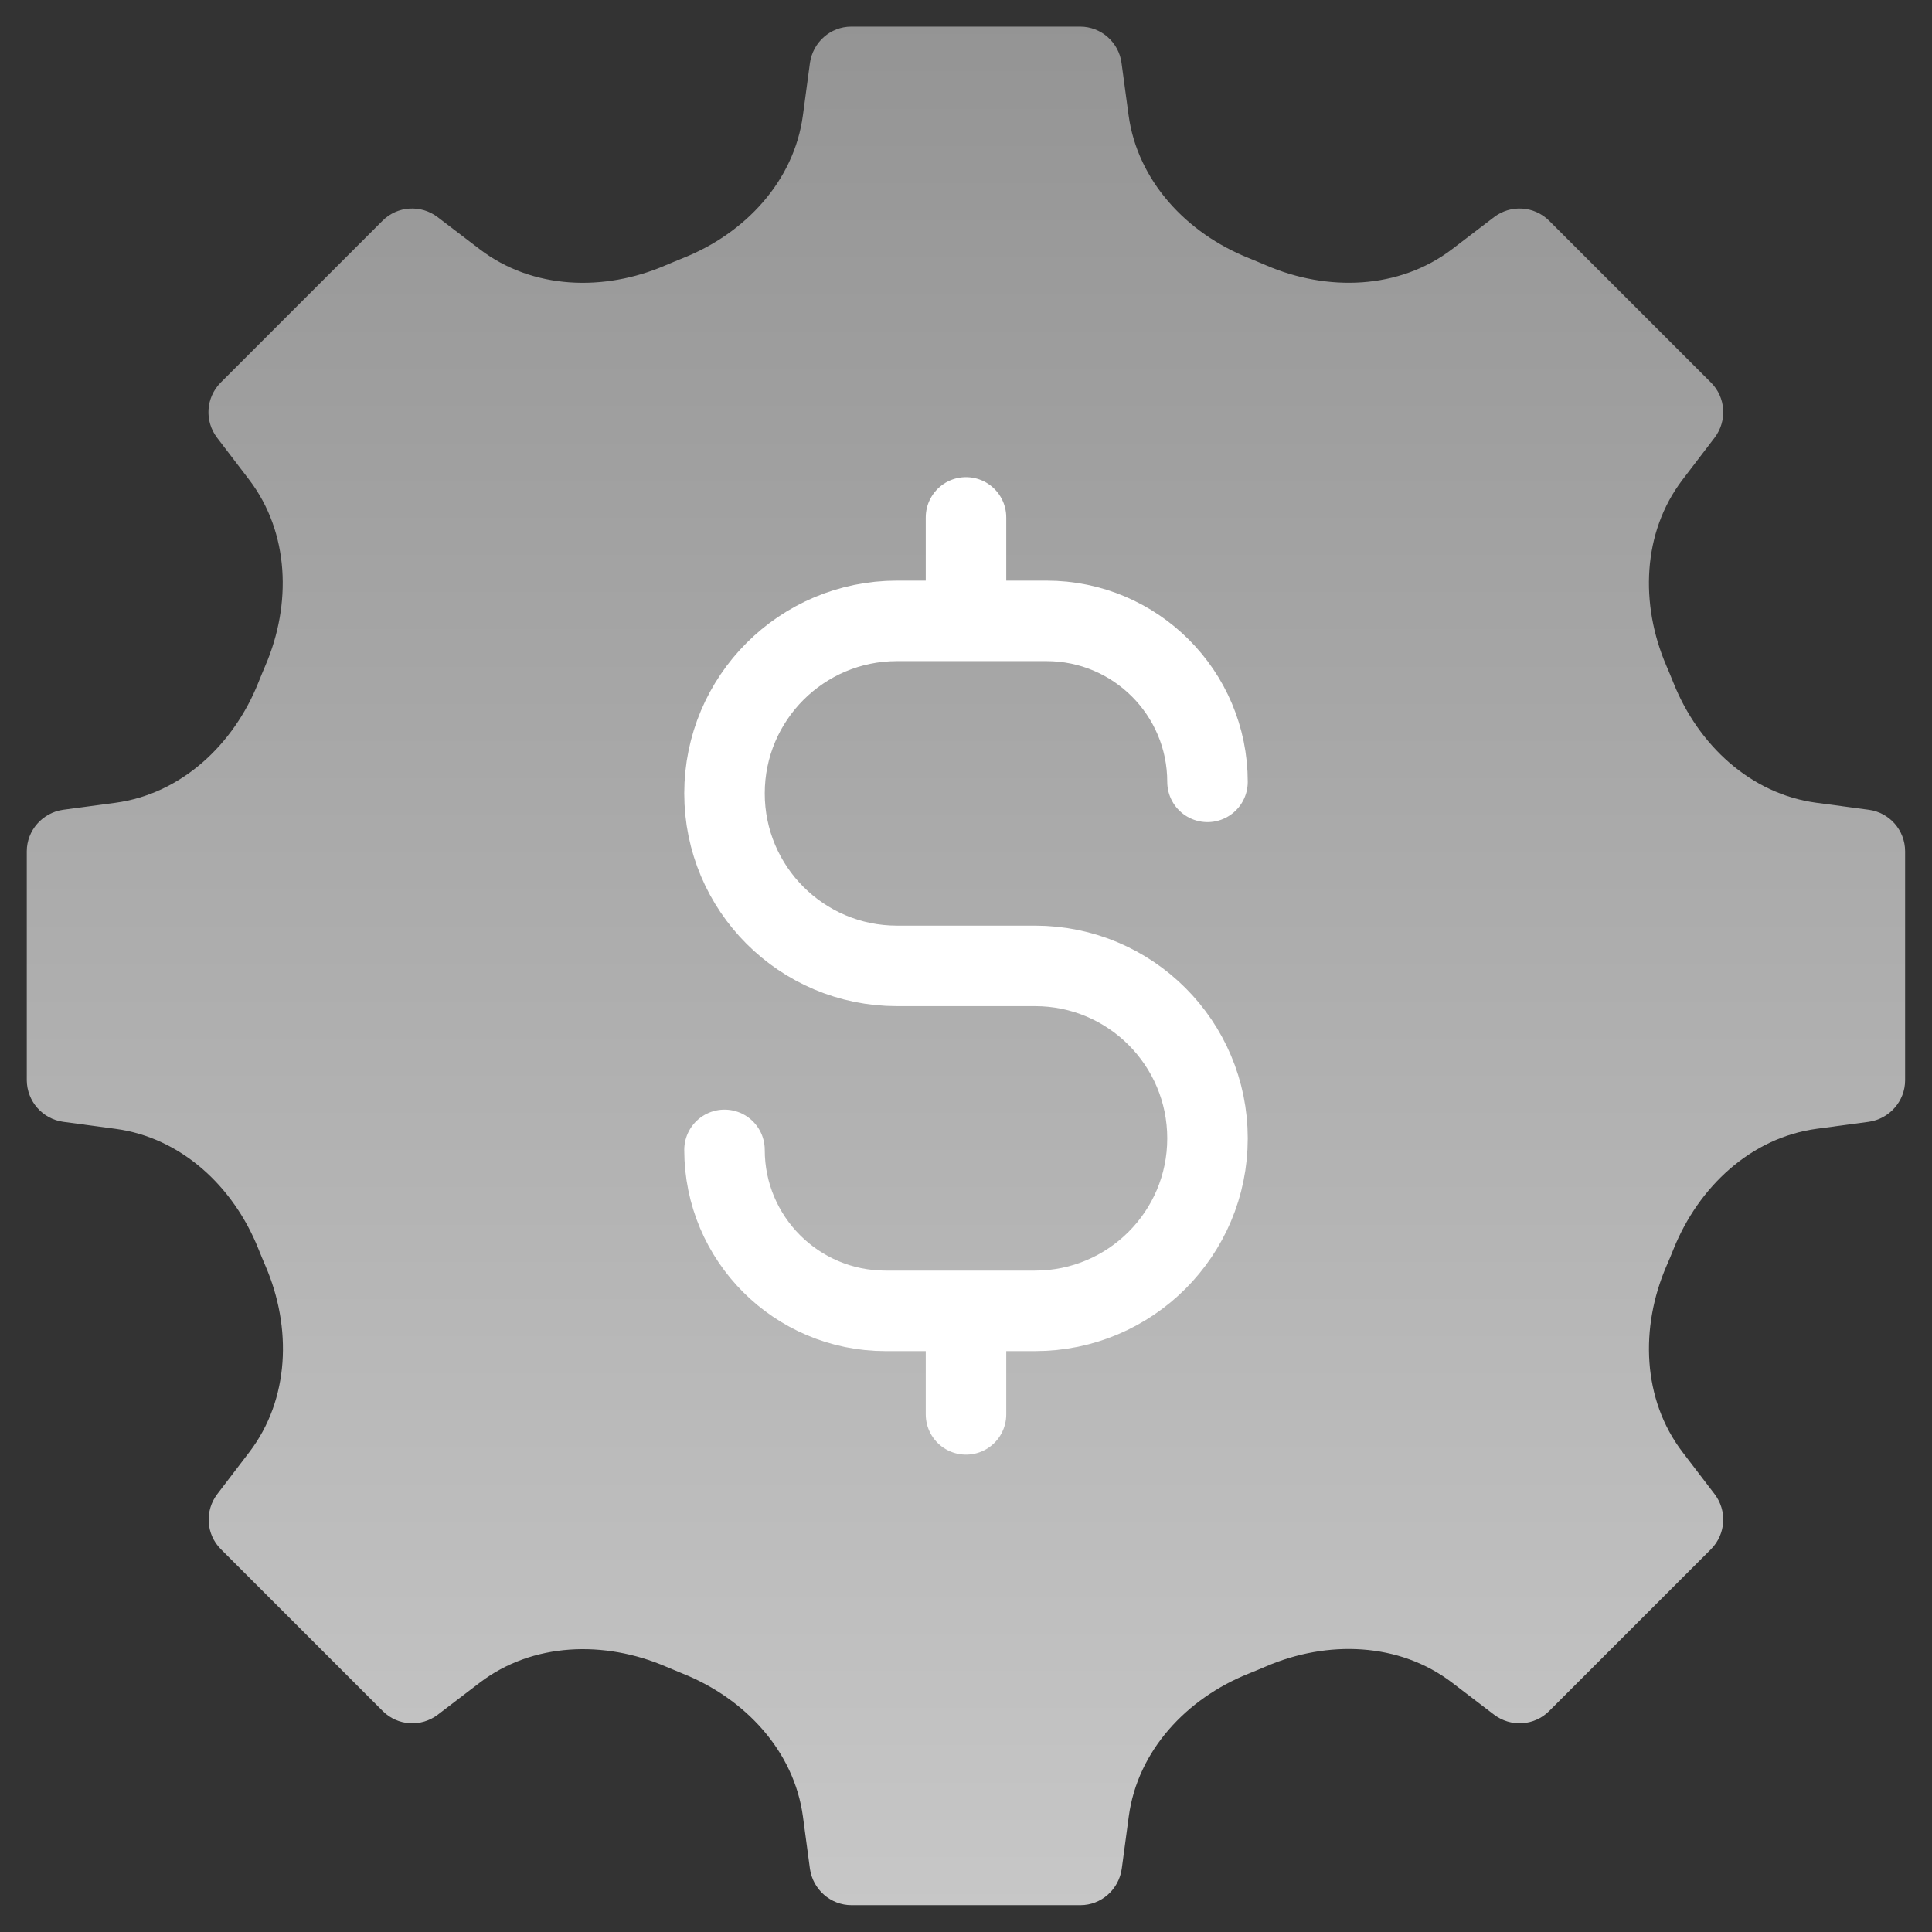
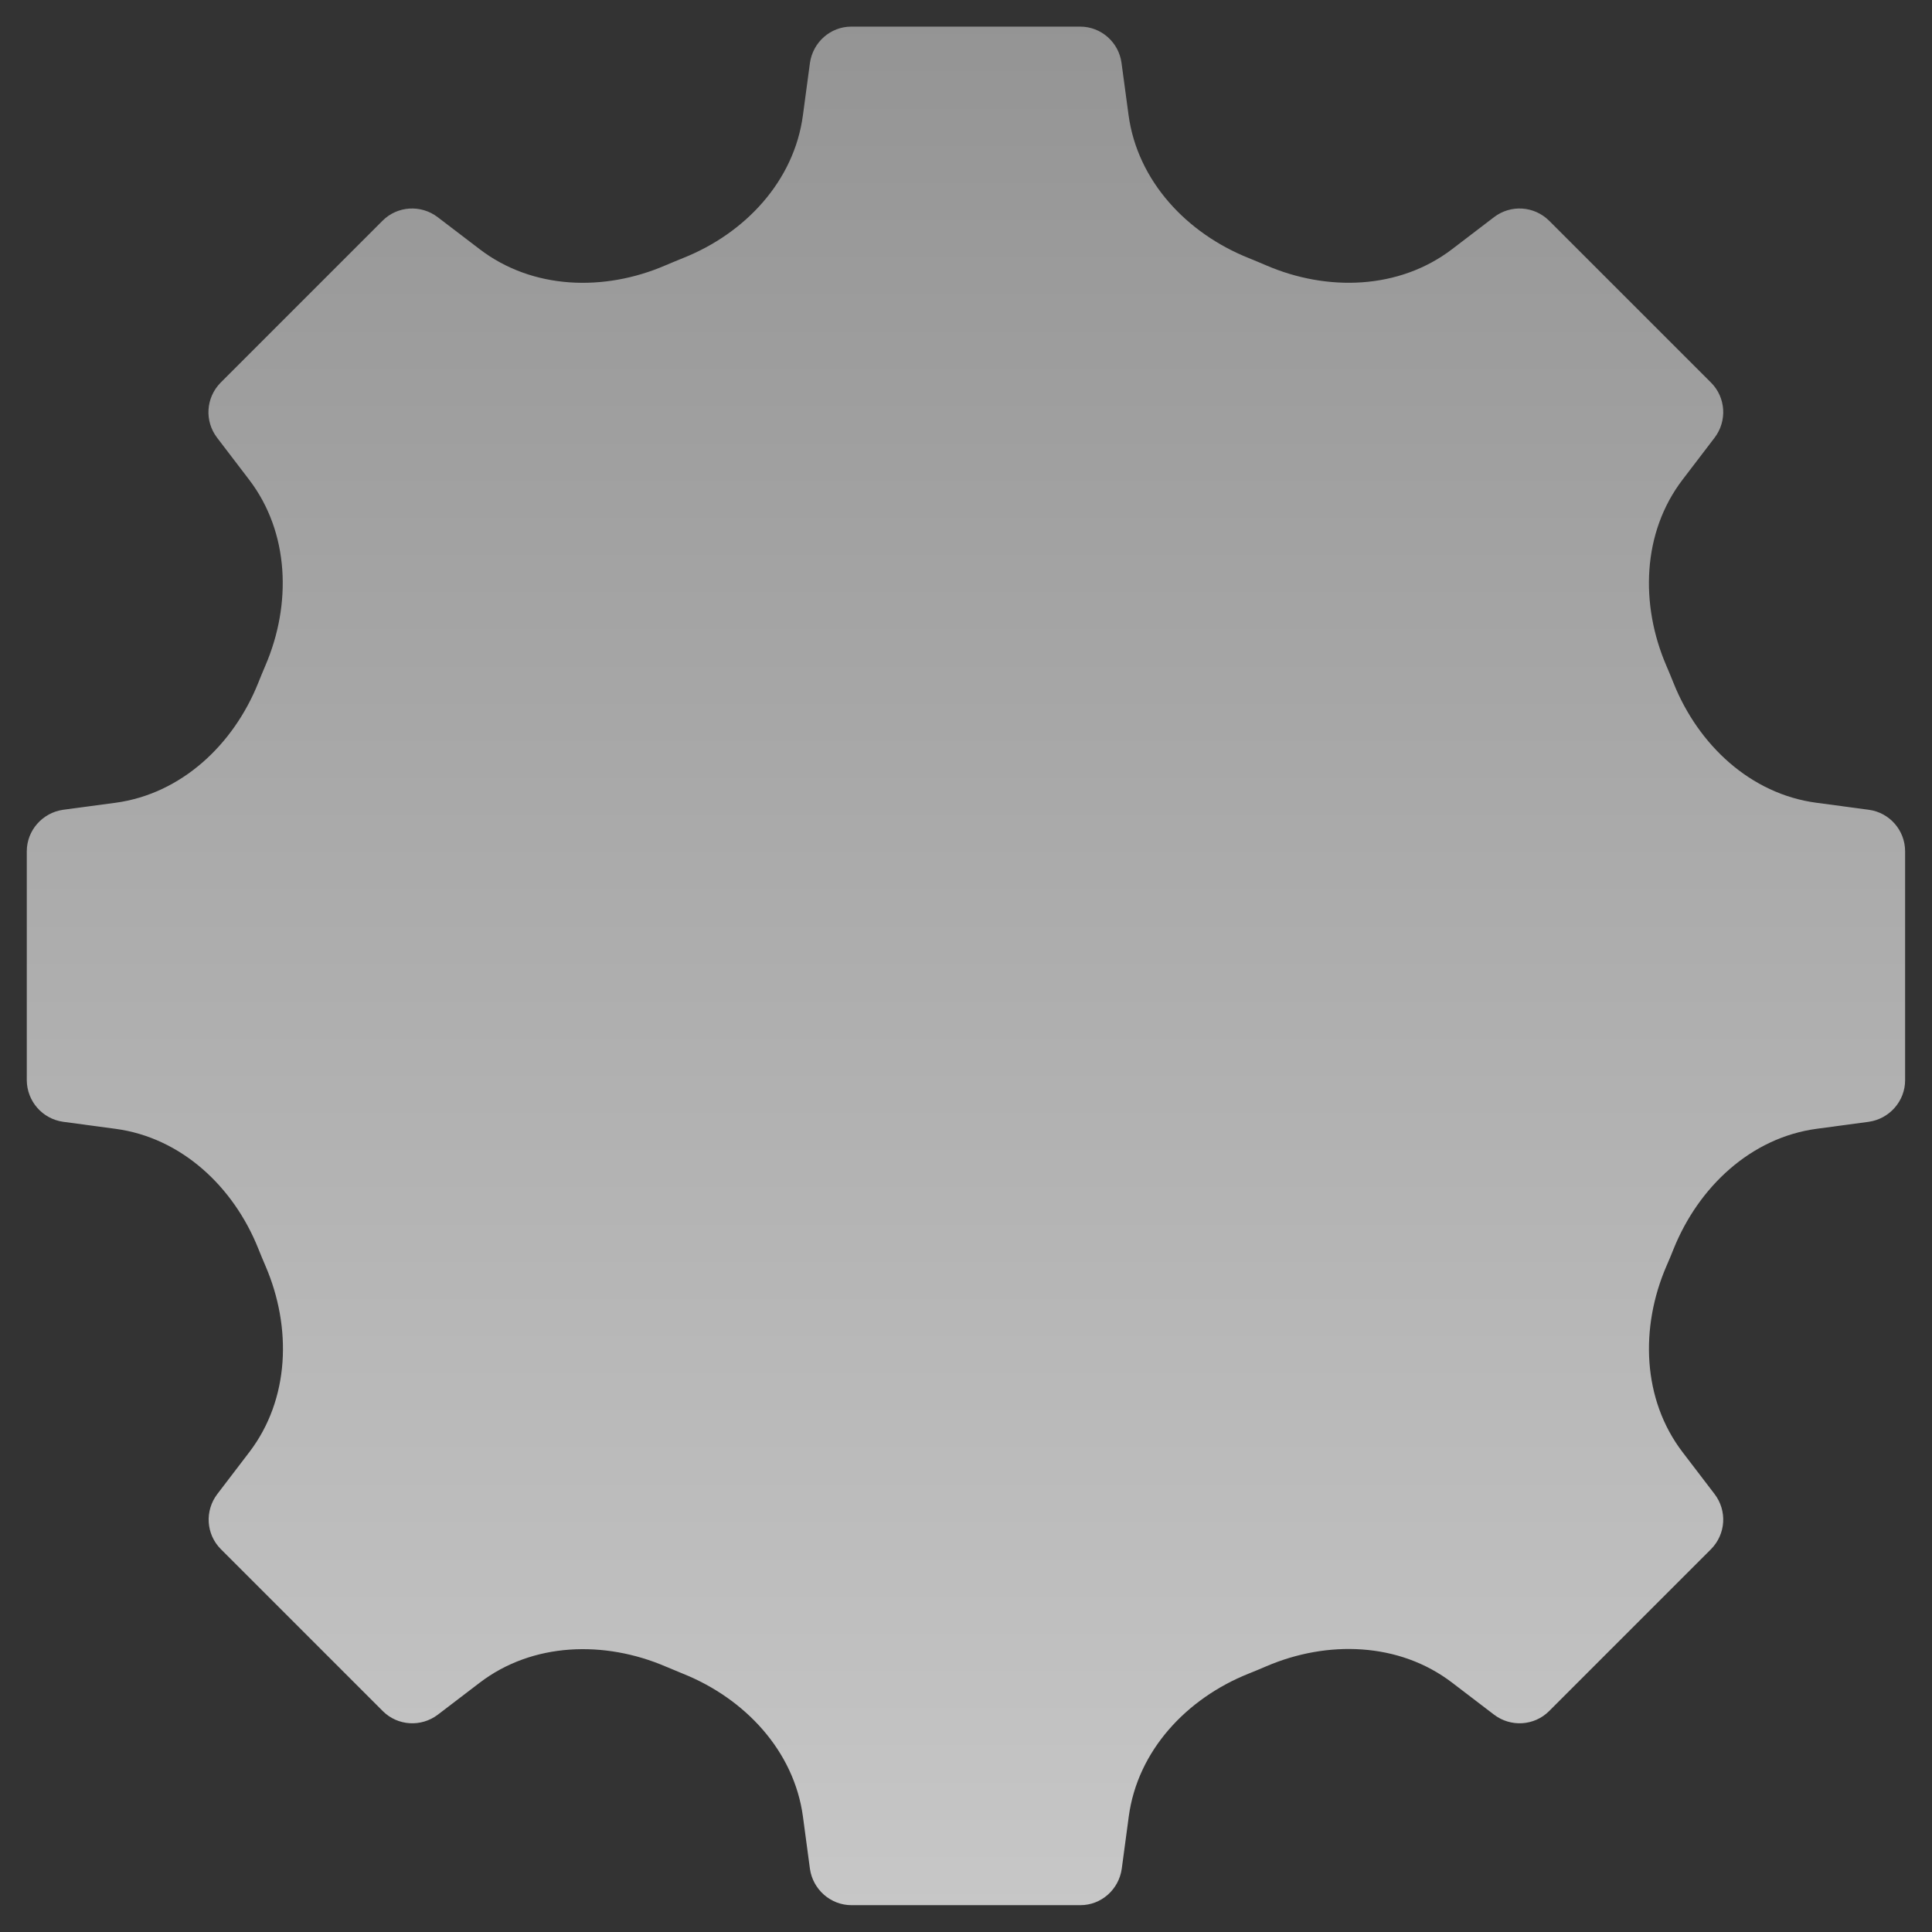
<svg xmlns="http://www.w3.org/2000/svg" width="36" height="36" viewBox="0 0 36 36" fill="none">
  <rect x="0" y="0" width="36" height="36" fill="#333333" stroke="none" />
  <path fill-rule="evenodd" clip-rule="evenodd" d="M21.029 2.144C21.196 3.374 22.115 4.349 23.269 4.809C23.322 4.831 23.376 4.852 23.429 4.875C23.484 4.897 23.538 4.92 23.592 4.944C24.732 5.436 26.072 5.396 27.059 4.642L27.839 4.046C28.15 3.809 28.585 3.836 28.865 4.112L31.883 7.13C32.159 7.406 32.186 7.845 31.949 8.156L31.352 8.938C30.599 9.924 30.559 11.262 31.049 12.402C31.096 12.511 31.141 12.62 31.185 12.73C31.645 13.879 32.617 14.794 33.844 14.958L34.822 15.089C35.207 15.14 35.499 15.47 35.499 15.863V20.129C35.499 20.518 35.207 20.848 34.822 20.903L33.854 21.033C32.622 21.198 31.65 22.119 31.185 23.272C31.164 23.325 31.143 23.378 31.121 23.43C31.098 23.485 31.075 23.539 31.051 23.593C30.559 24.733 30.599 26.073 31.353 27.06L31.949 27.84C32.186 28.151 32.159 28.586 31.883 28.866L28.865 31.884C28.589 32.16 28.15 32.187 27.839 31.95L27.057 31.353C26.071 30.6 24.733 30.56 23.593 31.05C23.484 31.097 23.373 31.143 23.263 31.187C22.113 31.647 21.198 32.619 21.033 33.847L20.902 34.823C20.847 35.208 20.521 35.5 20.132 35.5H15.866C15.477 35.5 15.147 35.208 15.092 34.823L14.962 33.852C14.797 32.622 13.878 31.649 12.726 31.187C12.619 31.144 12.513 31.1 12.408 31.055C11.265 30.564 9.925 30.601 8.937 31.356L8.159 31.95C7.848 32.187 7.409 32.16 7.133 31.884L4.115 28.866C3.839 28.59 3.812 28.151 4.049 27.84L4.646 27.058C5.399 26.072 5.439 24.734 4.949 23.594C4.902 23.485 4.856 23.375 4.812 23.264C4.352 22.114 3.38 21.198 2.152 21.034L1.176 20.903C0.791 20.848 0.503 20.522 0.499 20.129V15.863C0.499 15.474 0.791 15.144 1.176 15.089L2.148 14.959C3.378 14.794 4.351 13.876 4.812 12.724C4.855 12.616 4.899 12.509 4.945 12.402C5.435 11.262 5.395 9.924 4.642 8.938L4.045 8.156C3.808 7.845 3.835 7.41 4.111 7.13L7.129 4.112C7.405 3.836 7.844 3.809 8.155 4.046L8.939 4.644C9.924 5.397 11.26 5.436 12.398 4.945C12.454 4.921 12.509 4.898 12.565 4.875C12.62 4.852 12.675 4.829 12.731 4.807C13.882 4.349 14.797 3.377 14.961 2.149L15.092 1.173C15.147 0.788 15.473 0.496 15.862 0.496H20.128C20.517 0.496 20.847 0.788 20.898 1.173L21.029 2.144Z" fill="url(#paint0_linear_563_16004)" />
-   <path d="M13.5 21.426C13.5 23.083 14.843 24.426 16.5 24.426H19.286C21.061 24.426 22.5 22.987 22.5 21.212C22.5 19.437 21.061 17.998 19.286 17.998H16.714C14.939 17.998 13.5 16.559 13.5 14.784C13.5 13.008 14.939 11.569 16.714 11.569H19.5C21.157 11.569 22.5 12.912 22.5 14.569M18 9.641V11.569M18 24.426V26.355" stroke="white" stroke-width="1.5" stroke-linecap="round" stroke-linejoin="round" />
  <defs>
    <linearGradient id="paint0_linear_563_16004" x1="17.999" y1="-8.035" x2="17.999" y2="43.965" gradientUnits="userSpaceOnUse">
      <stop stop-color="#888888" />
      <stop offset="1" stop-color="#D3D3D3" />
    </linearGradient>
  </defs>
</svg>